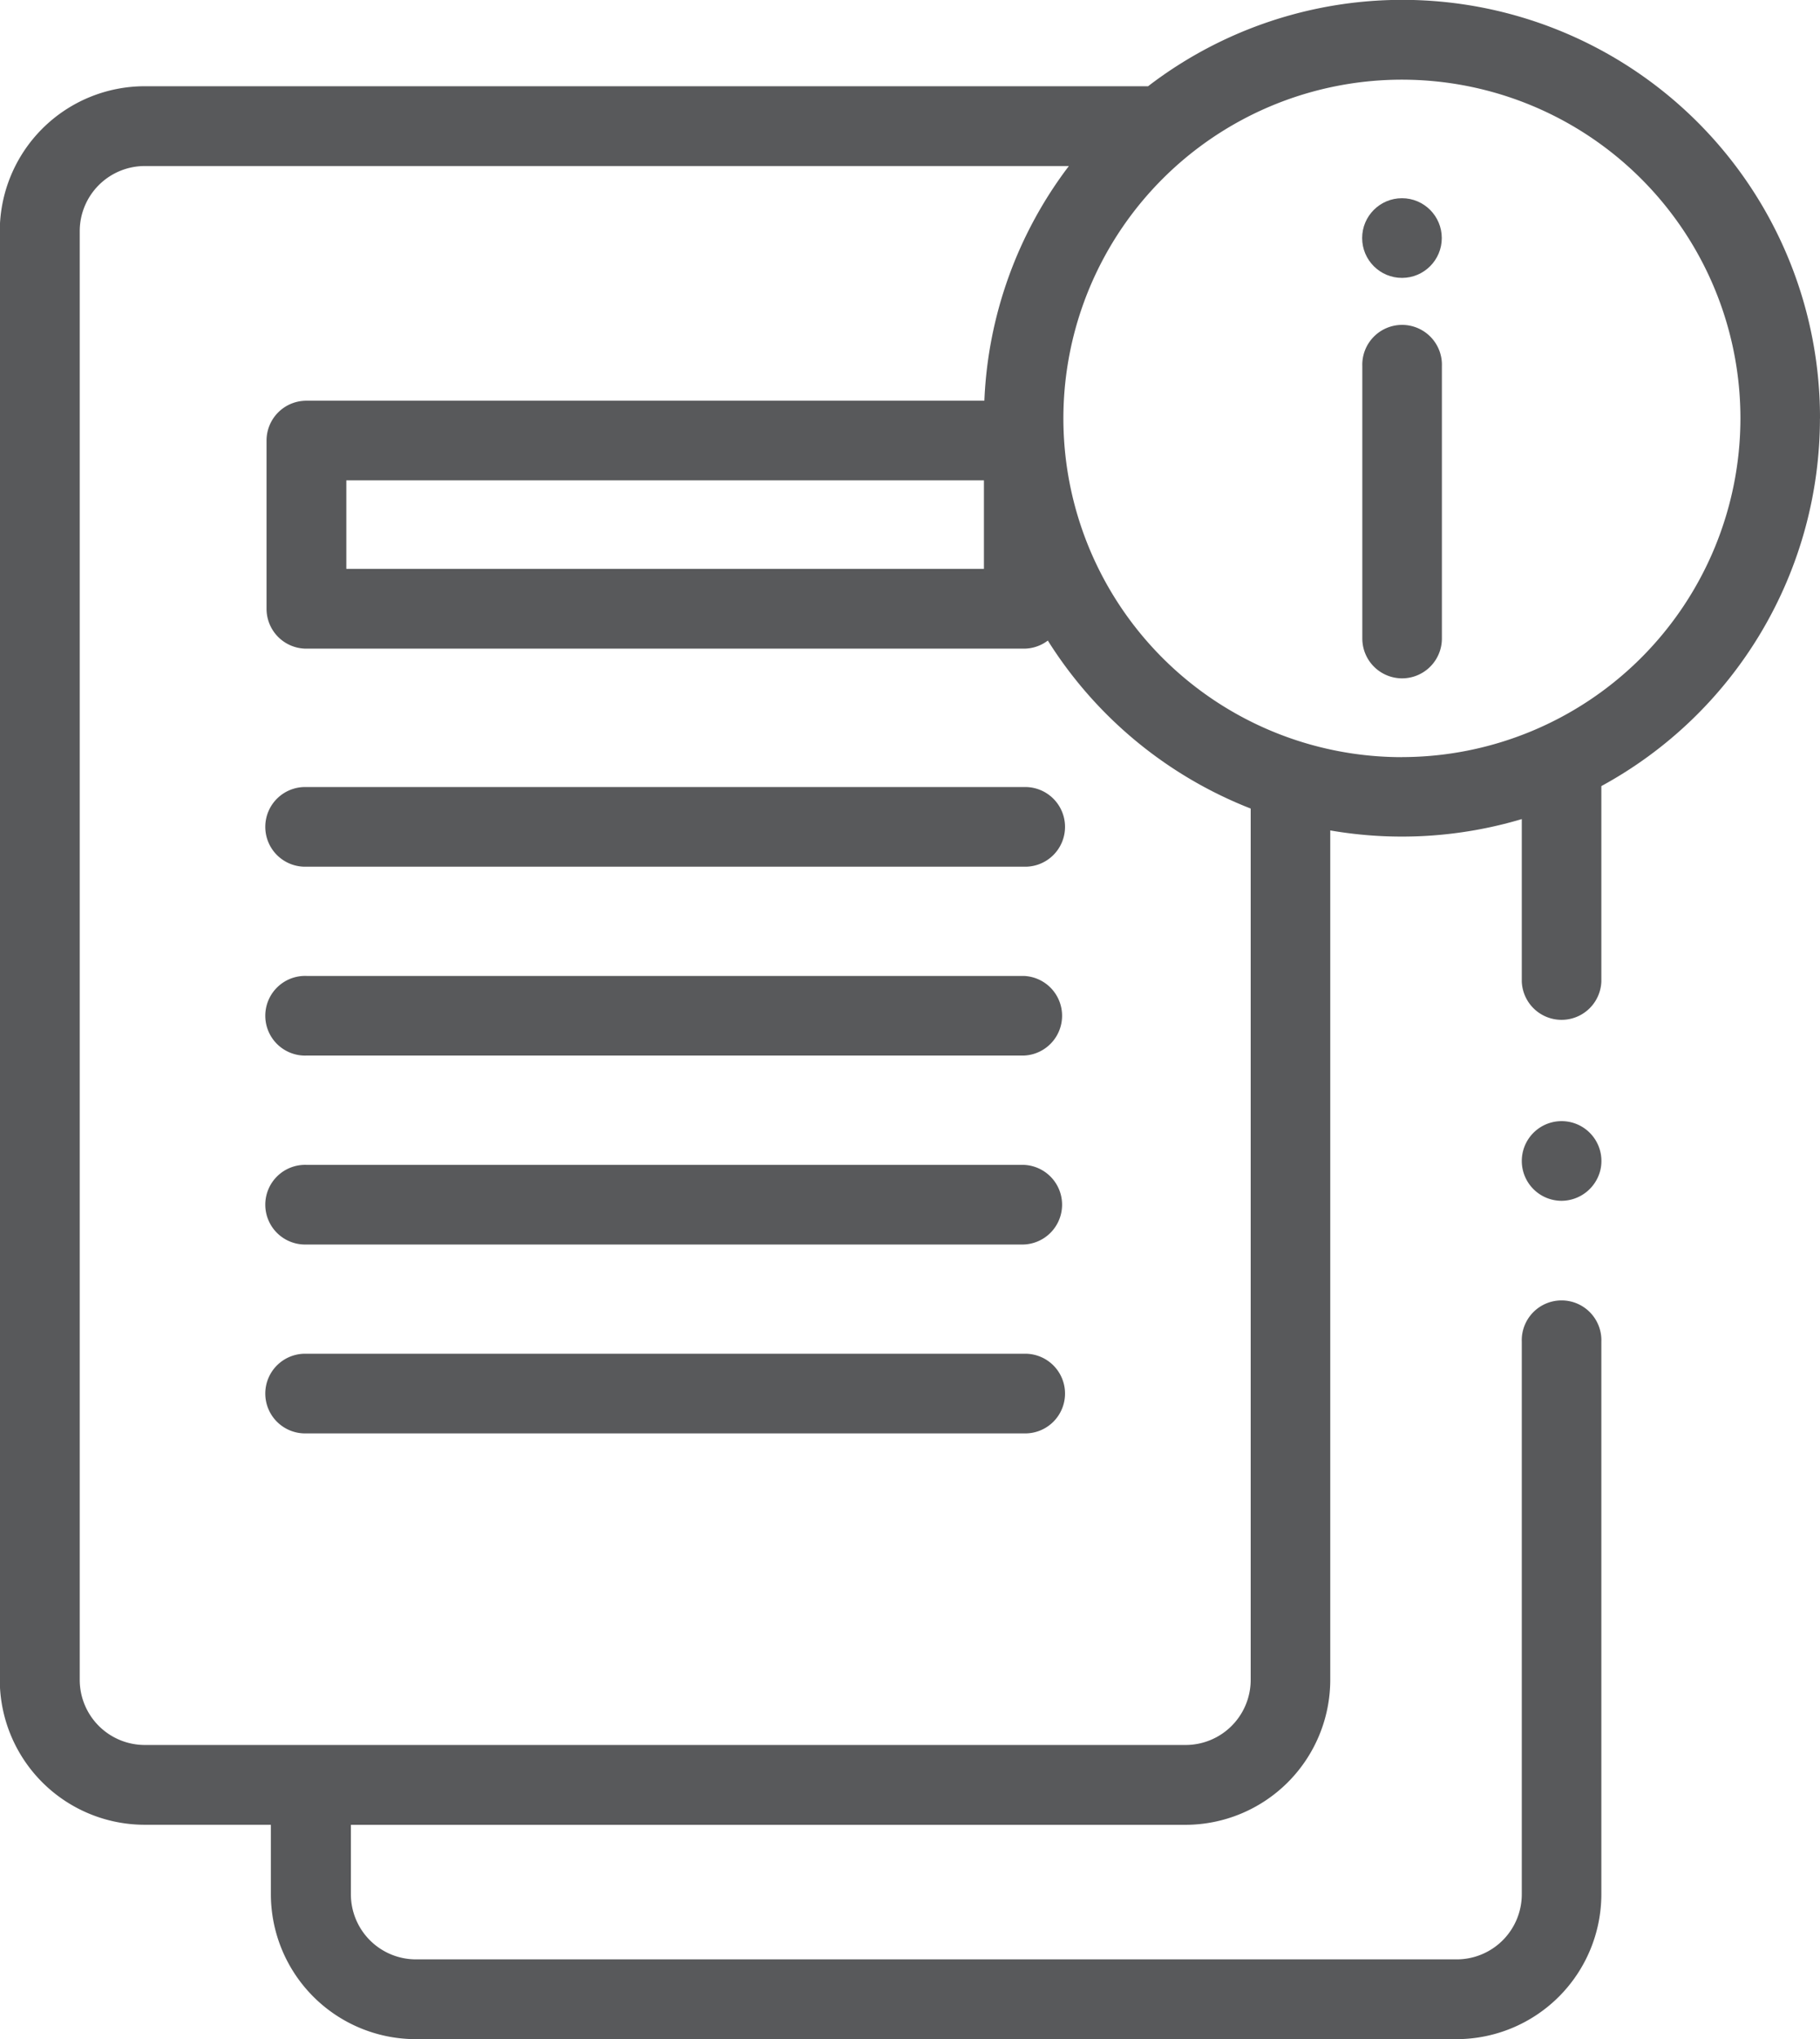
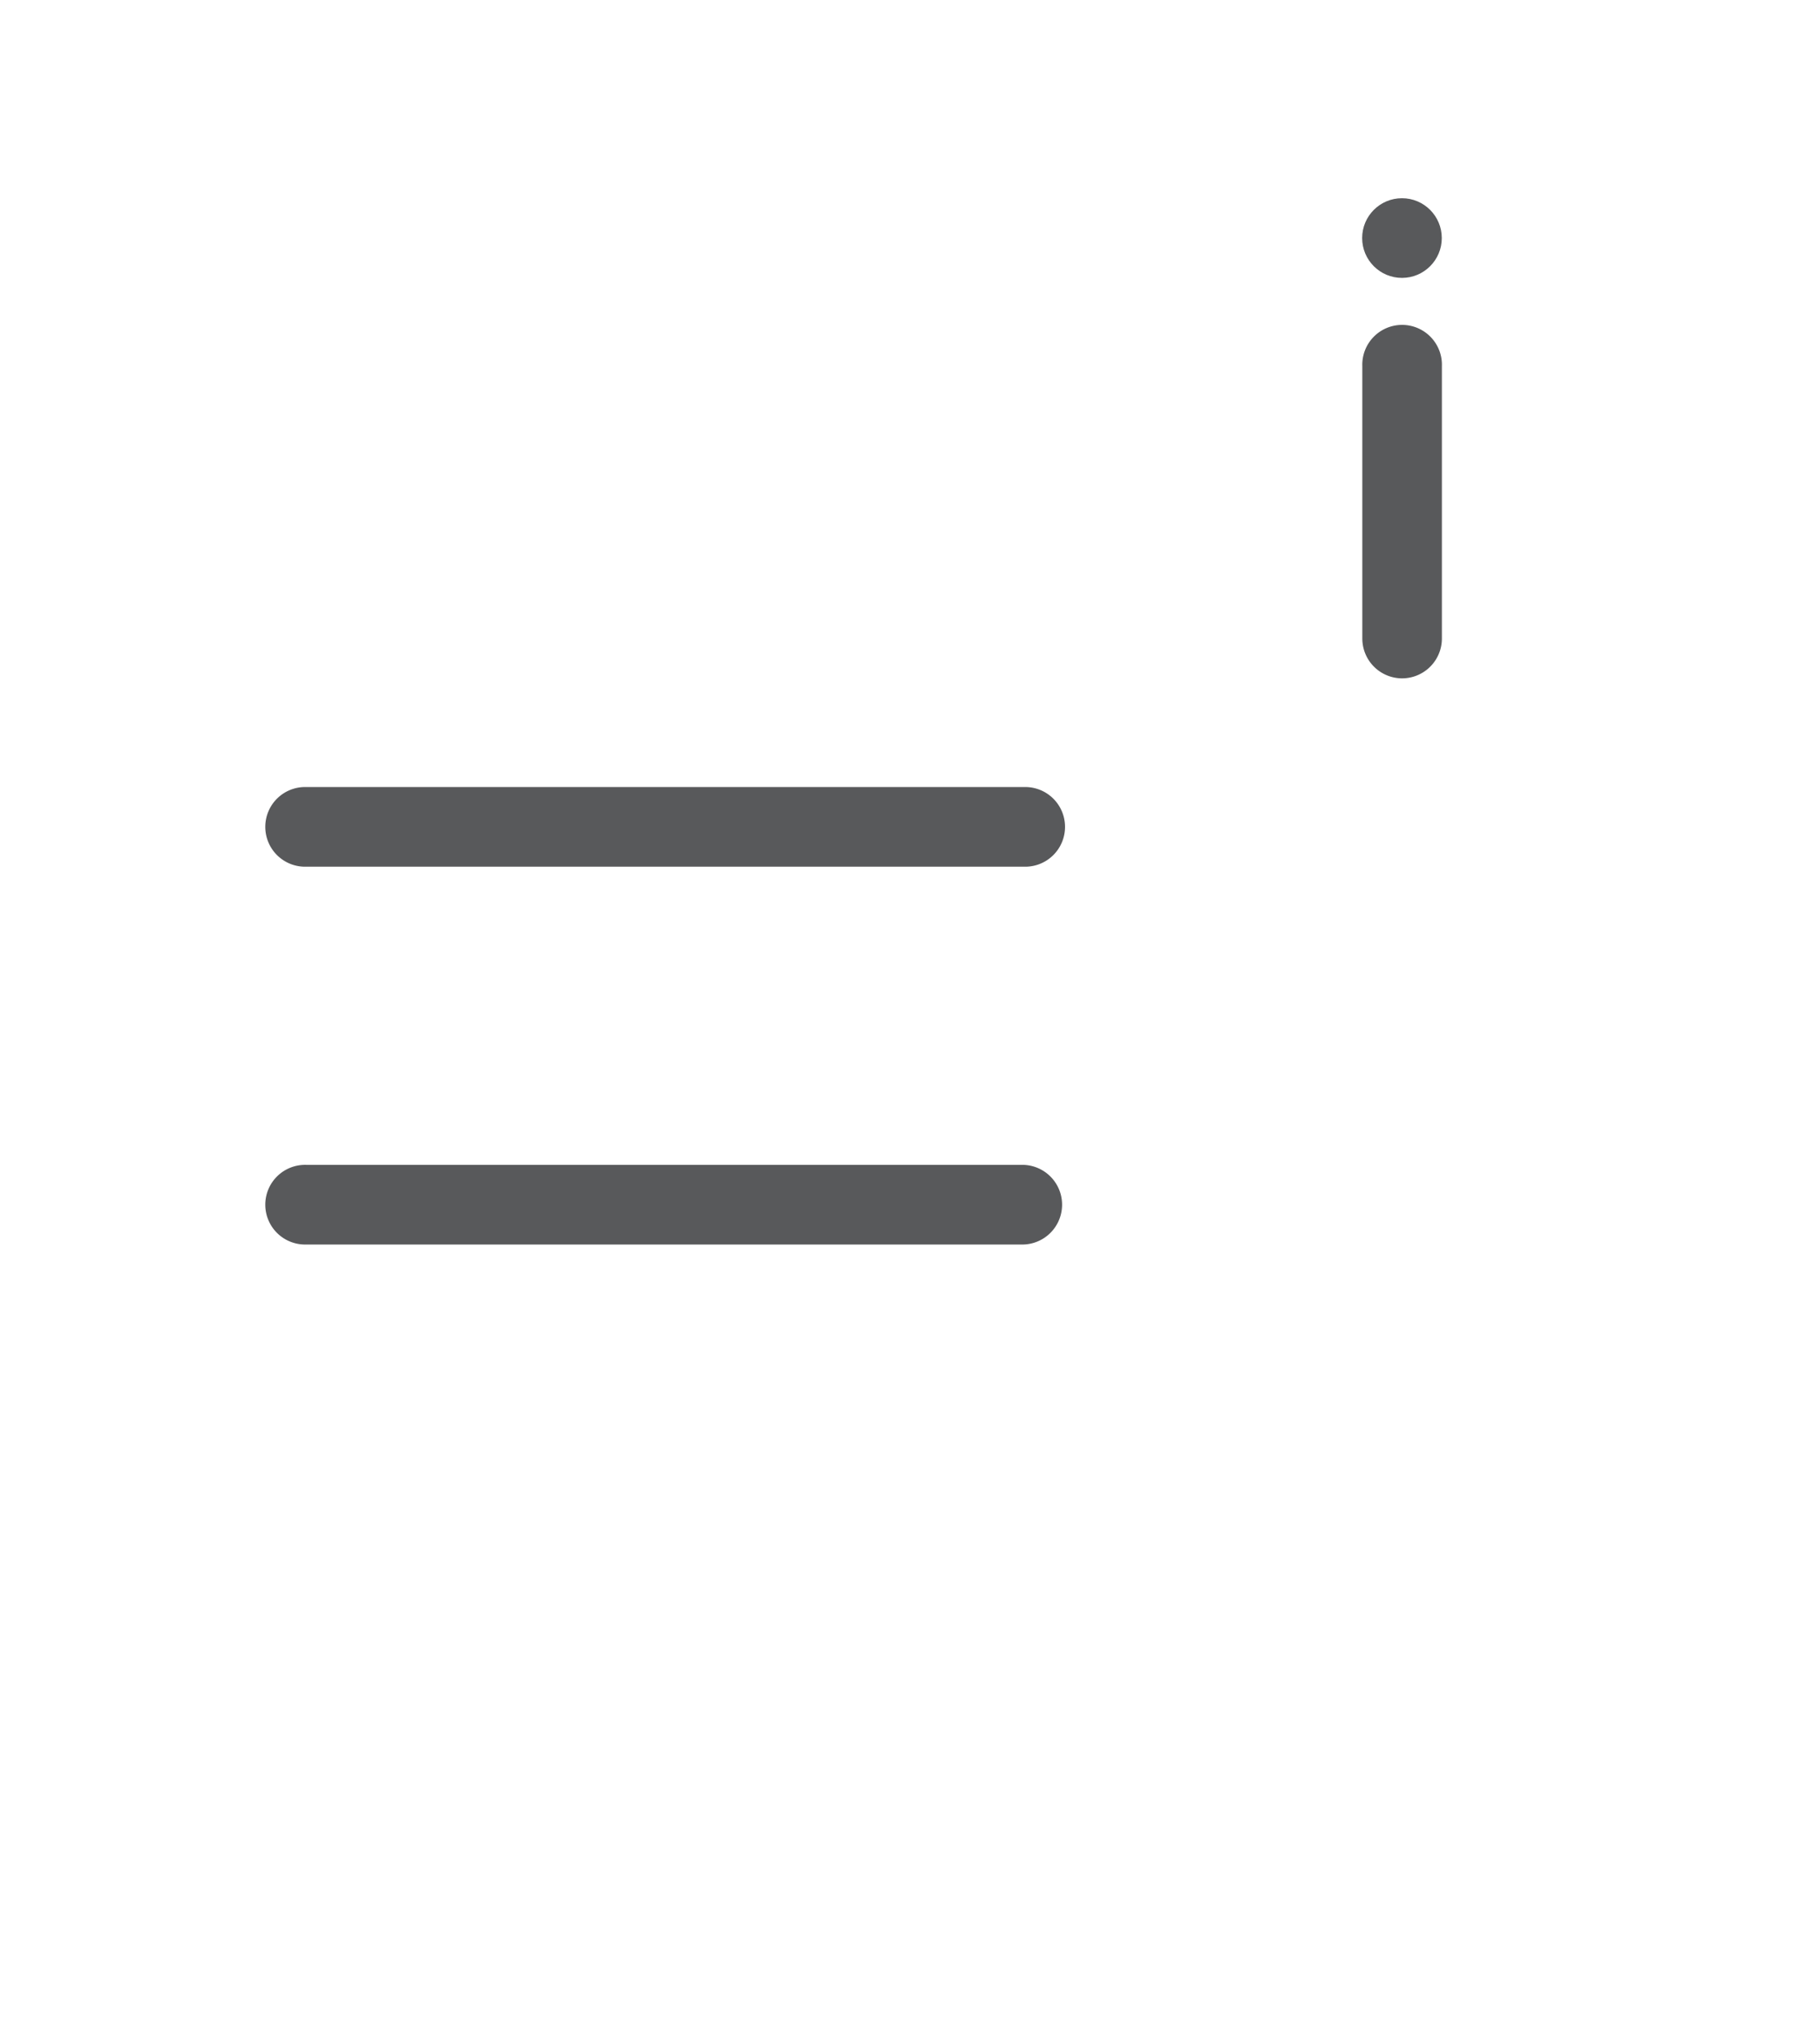
<svg xmlns="http://www.w3.org/2000/svg" width="33.554" height="37.568" viewBox="0 0 33.554 37.568">
  <defs>
    <style>.a{fill:#58595b;}</style>
  </defs>
  <g transform="translate(-27.352)">
    <g transform="translate(27.352)">
      <g transform="translate(25.116 6.013)">
        <path class="a" d="M370.389,88.441a.734.734,0,0,1-.734-.734V82.69a.734.734,0,1,1,1.467,0v5.017A.734.734,0,0,1,370.389,88.441Z" transform="translate(-369.655 -81.956)" />
      </g>
      <g transform="translate(25.113 3.652)">
        <circle class="a" cx="0.734" cy="0.734" r="0.734" />
      </g>
      <g transform="translate(0)">
-         <path class="a" d="M60.906,7.709a7.7,7.7,0,0,0-12.388-6.12h-18.5a2.673,2.673,0,0,0-2.67,2.67V30.95a2.673,2.673,0,0,0,2.67,2.67h2.328V34.9a2.673,2.673,0,0,0,2.67,2.67H54.205a2.673,2.673,0,0,0,2.67-2.67V24.72a.734.734,0,1,0-1.467,0V34.9a1.2,1.2,0,0,1-1.2,1.2H35.021a1.2,1.2,0,0,1-1.2-1.2V33.621H49.207a2.673,2.673,0,0,0,2.67-2.67V15.3a7.735,7.735,0,0,0,3.531-.209v2.992a.734.734,0,0,0,1.467,0v-3.6a7.715,7.715,0,0,0,4.03-6.773ZM50.41,30.95a1.2,1.2,0,0,1-1.2,1.2H30.022a1.2,1.2,0,0,1-1.2-1.2V4.259a1.2,1.2,0,0,1,1.2-1.2H47.058A7.668,7.668,0,0,0,45.5,7.383H33a.734.734,0,0,0-.734.734v3.1a.734.734,0,0,0,.734.734H46.226a.731.731,0,0,0,.444-.149,7.752,7.752,0,0,0,3.74,3.095ZM45.492,8.85v1.631H33.737V8.85Zm7.707,5.1a6.241,6.241,0,1,1,6.24-6.241A6.247,6.247,0,0,1,53.2,13.949Z" transform="translate(-27.352)" />
        <g transform="translate(28.058 20.658)">
-           <path class="a" d="M410.474,283.007a.734.734,0,1,1,.715-.567A.741.741,0,0,1,410.474,283.007Z" transform="translate(-409.742 -281.541)" />
-         </g>
+           </g>
      </g>
      <g transform="translate(4.918 14.501)">
        <path class="a" d="M108.333,199.1H95.111a.734.734,0,1,1,0-1.467h13.222a.734.734,0,1,1,0,1.467Z" transform="translate(-94.377 -197.633)" />
        <g transform="translate(0 3.48)">
-           <path class="a" d="M108.333,246.53H95.111a.734.734,0,1,1,0-1.467h13.222a.734.734,0,0,1,0,1.467Z" transform="translate(-94.377 -245.063)" />
-         </g>
+           </g>
        <g transform="translate(0 6.96)">
          <path class="a" d="M108.333,293.961H95.111a.734.734,0,1,1,0-1.467h13.222a.734.734,0,0,1,0,1.467Z" transform="translate(-94.377 -292.493)" />
        </g>
        <g transform="translate(0 10.44)">
-           <path class="a" d="M108.333,341.391H95.111a.734.734,0,1,1,0-1.467h13.222a.734.734,0,1,1,0,1.467Z" transform="translate(-94.377 -339.923)" />
-         </g>
+           </g>
      </g>
    </g>
  </g>
</svg>